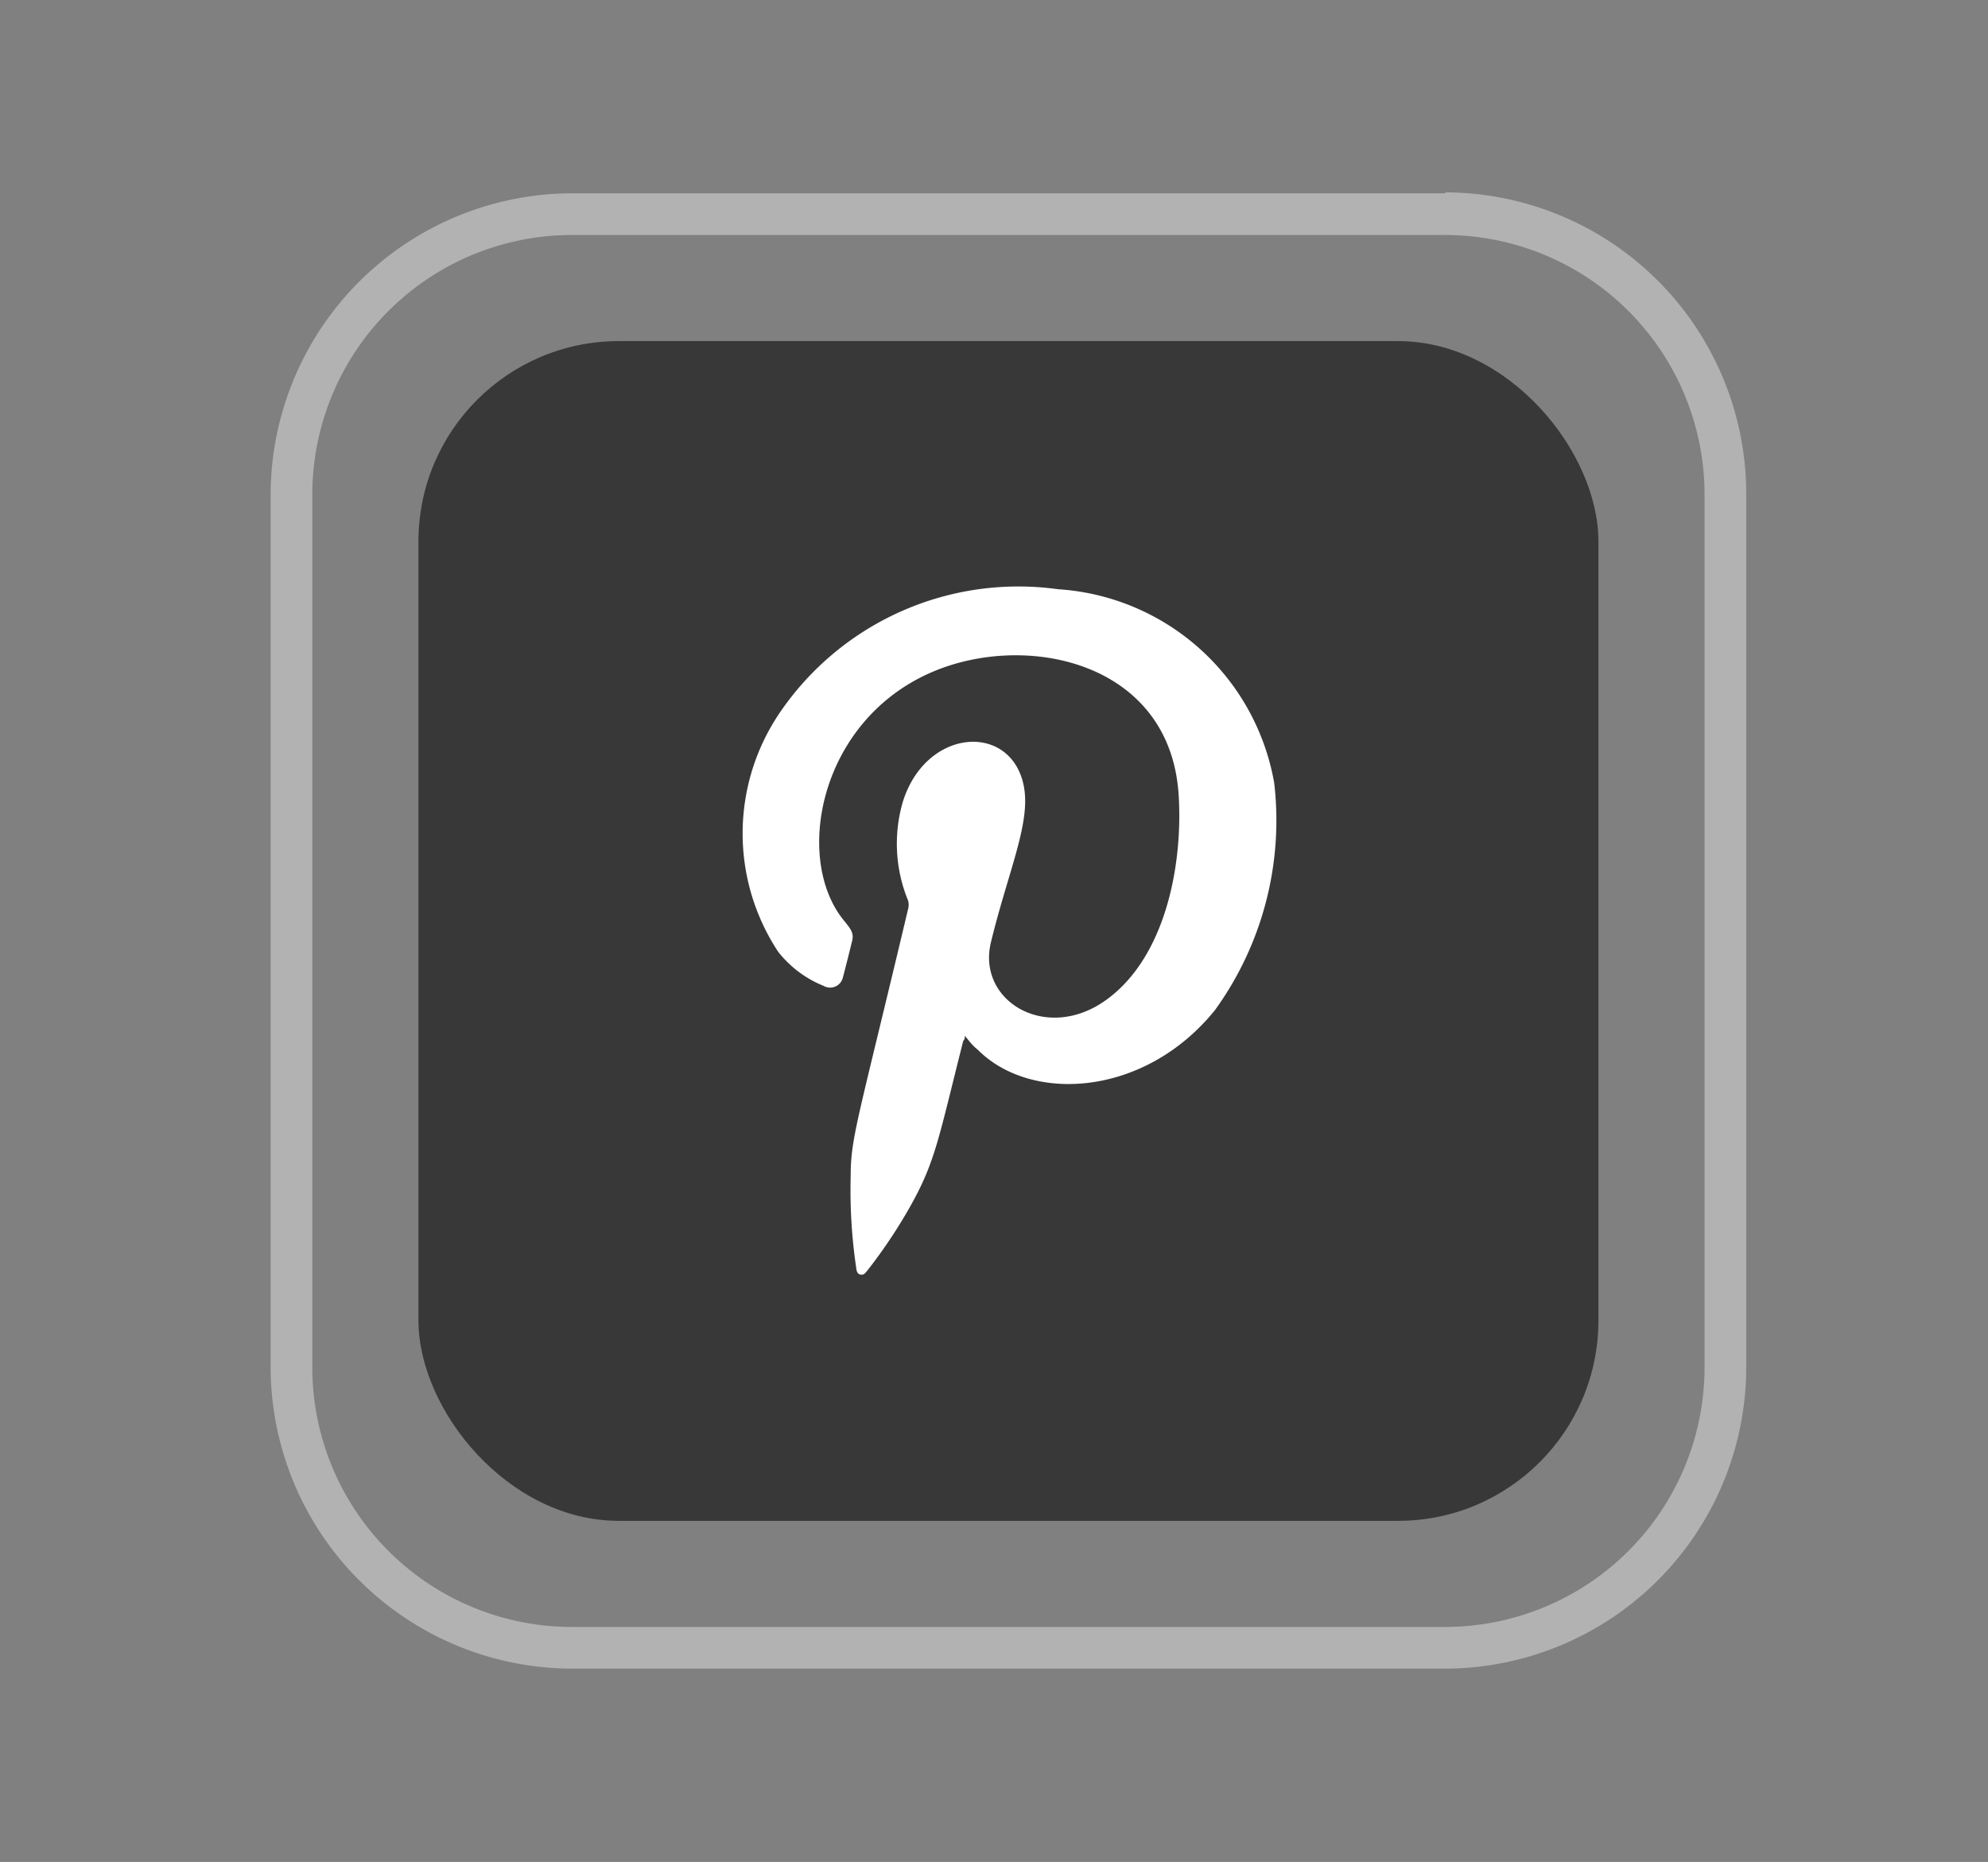
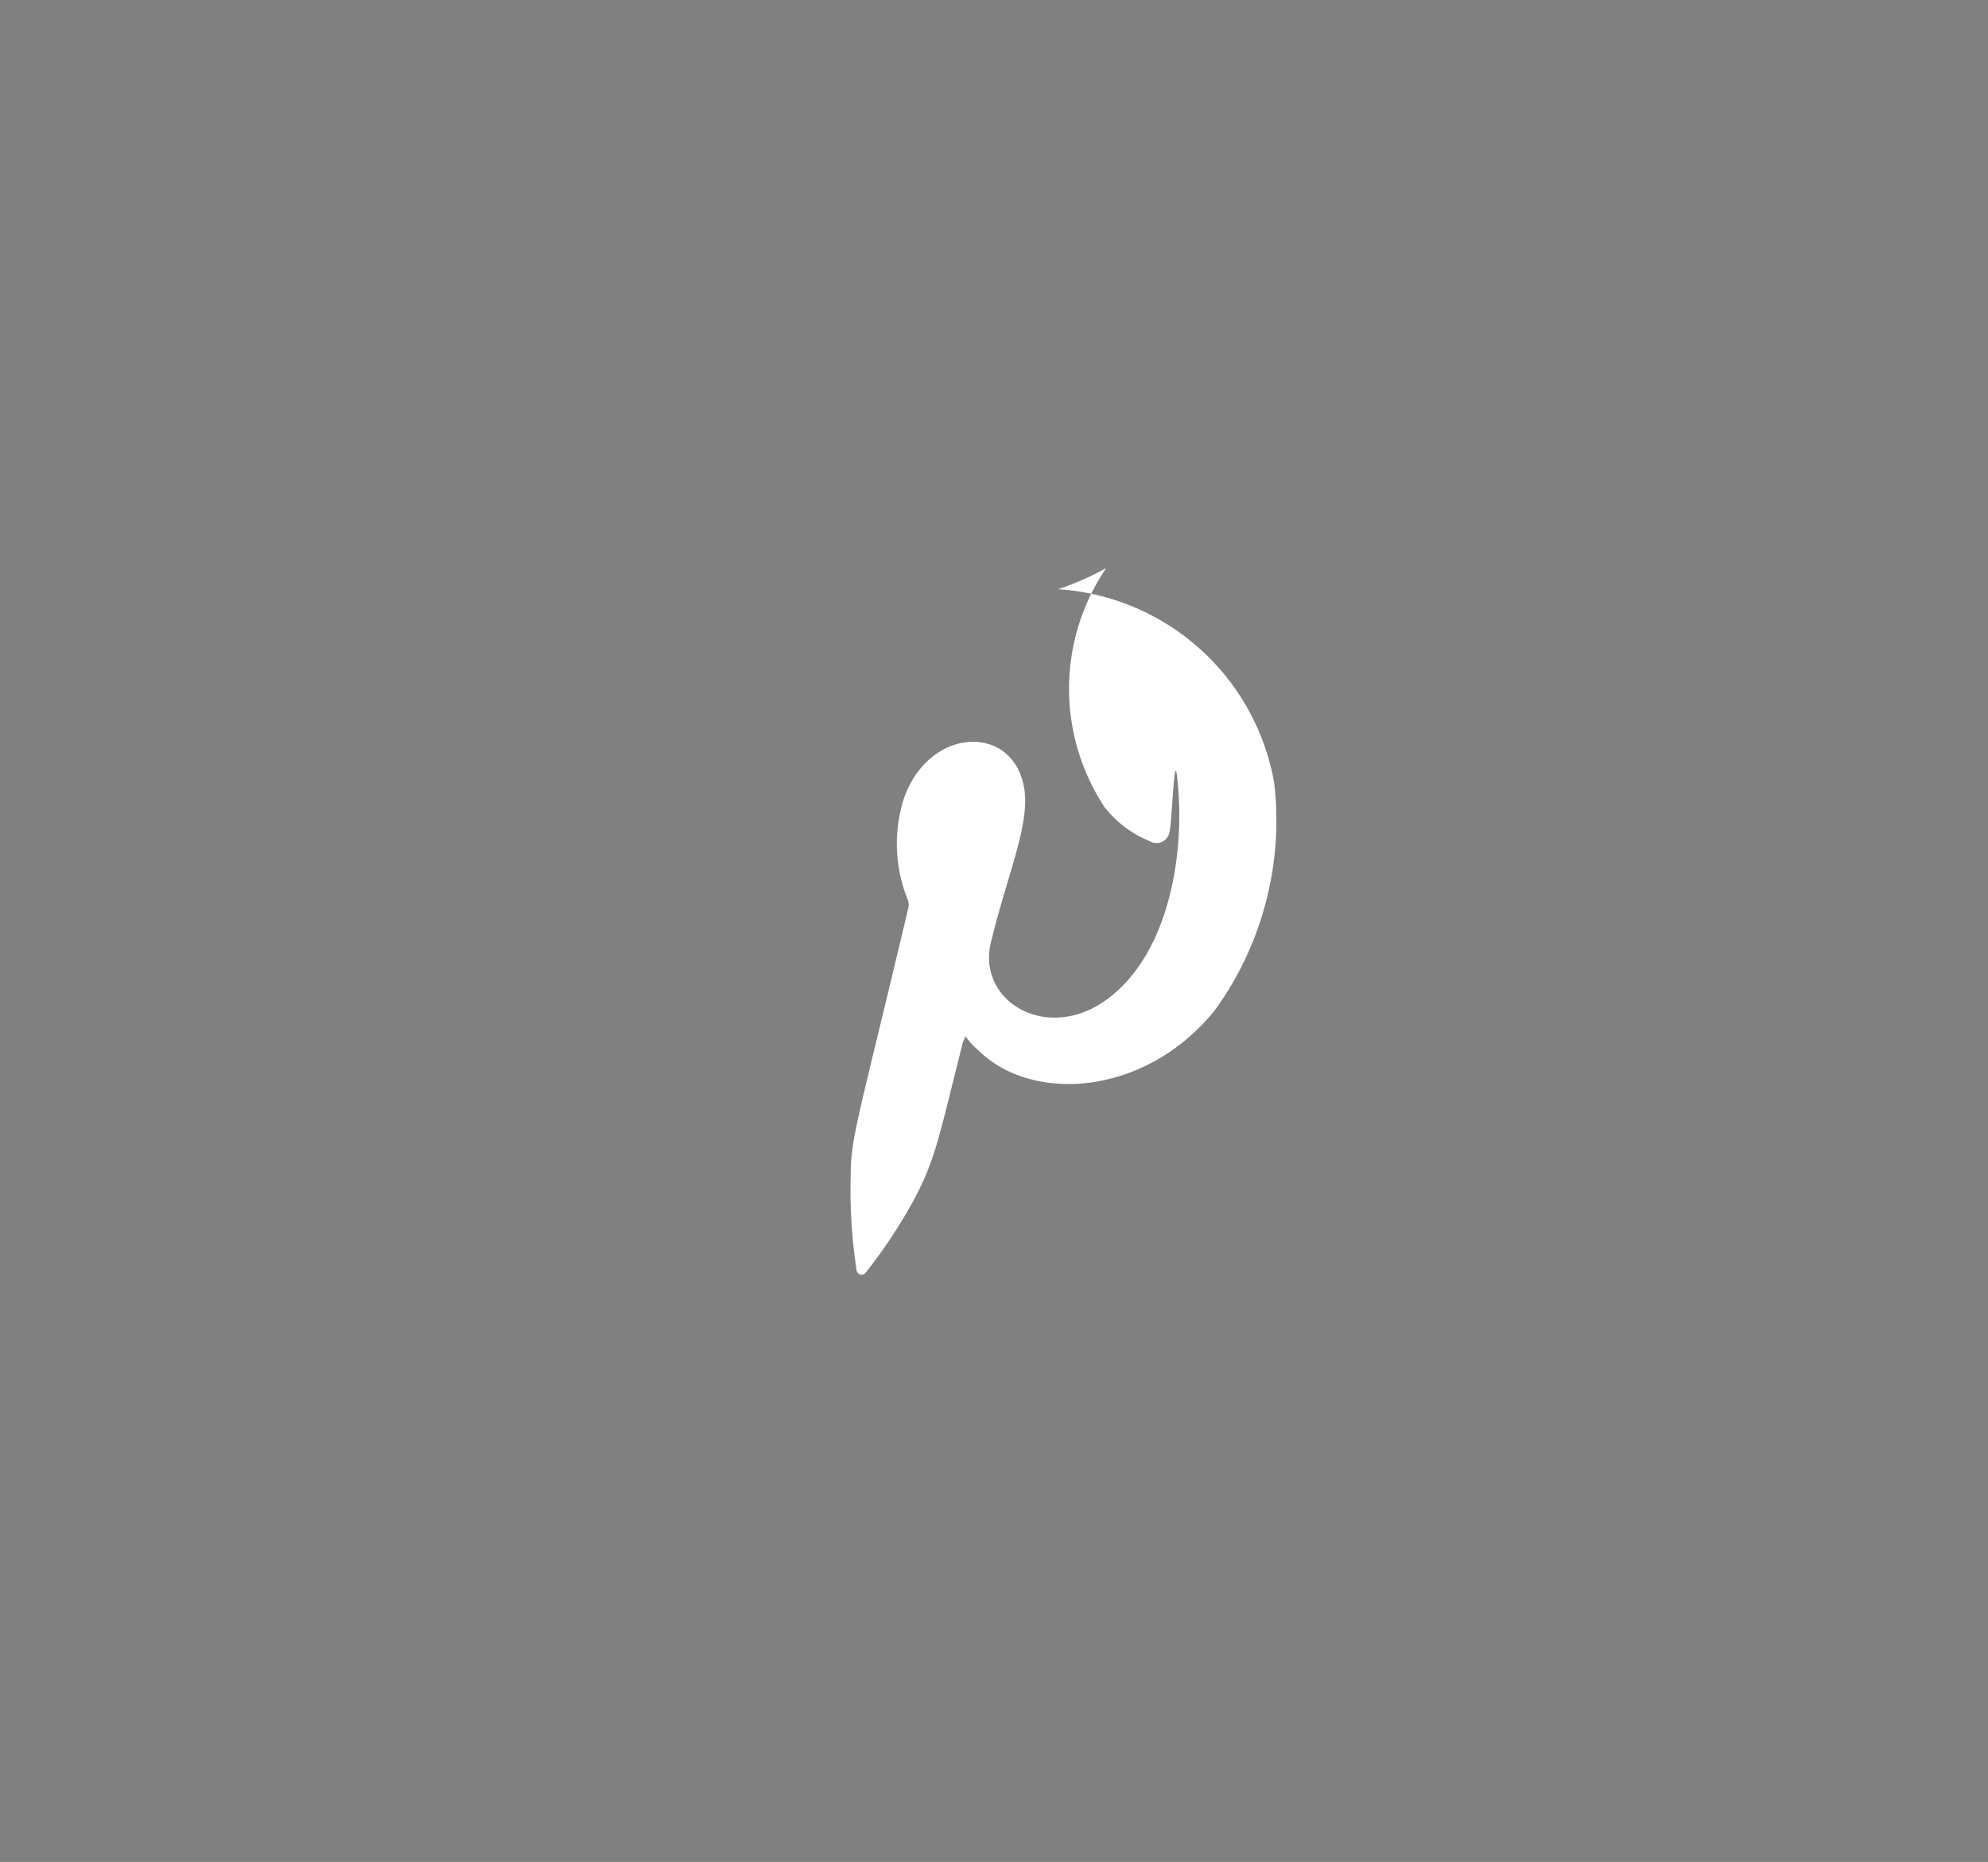
<svg xmlns="http://www.w3.org/2000/svg" viewBox="0 0 62 58.08">
  <rect x="0" y="0" width="62" height="58.08" fill="#808080" stroke="none" />
  <defs>
    <style>.cls-1{fill:#b2b2b2;}.cls-2{fill:#383838;}.cls-3{fill:#fff;fill-rule:evenodd;}</style>
  </defs>
  <title>pinterest</title>
  <g id="Layer_1" data-name="Layer 1">
-     <path class="cls-1" d="M45.07,7.33a8.1,8.1,0,0,1,8.09,8.09V42.66a8.1,8.1,0,0,1-8.09,8.09H17.83a8.1,8.1,0,0,1-8.09-8.09V15.42a8.1,8.1,0,0,1,8.09-8.09H45.07m0-1.3H17.83a9.42,9.42,0,0,0-9.39,9.39V42.66a9.42,9.42,0,0,0,9.39,9.39H45.07a9.41,9.41,0,0,0,9.39-9.39V15.42A9.41,9.41,0,0,0,45.07,6Z" />
-     <rect class="cls-2" x="13.05" y="10.64" width="36.8" height="36.8" rx="6.25" ry="6.25" />
-     <path class="cls-3" d="M30.09,32.31c0,.06,0,.11-.05.16-.78,3.09-.87,3.78-1.68,5.21a16,16,0,0,1-1.3,1.94c-.06.07-.11.16-.22.14s-.13-.13-.14-.23a16.56,16.56,0,0,1-.17-2.82c0-1.23.2-1.66,1.79-8.35a.5.5,0,0,0,0-.27A4.67,4.67,0,0,1,28.16,25c.72-2.28,3.3-2.46,3.75-.57.28,1.16-.45,2.68-1,4.94-.47,1.85,1.72,3.17,3.59,1.82s2.39-4.25,2.26-6.37c-.25-4.24-4.89-5.16-7.84-3.79-3.38,1.56-4.15,5.75-2.62,7.66.19.24.34.39.28.64s-.19.77-.29,1.15a.41.41,0,0,1-.61.27,3.43,3.43,0,0,1-1.41-1.06,6.7,6.7,0,0,1,.05-7.46A9,9,0,0,1,33,18.38a7.32,7.32,0,0,1,6.74,6.05,10.1,10.1,0,0,1-1.85,7.08c-2.2,2.72-5.75,2.9-7.4,1.23C30.32,32.61,30.22,32.46,30.09,32.31Z" />
+     <path class="cls-3" d="M30.09,32.31c0,.06,0,.11-.05.16-.78,3.09-.87,3.78-1.68,5.21a16,16,0,0,1-1.3,1.94c-.06.07-.11.16-.22.14s-.13-.13-.14-.23a16.56,16.56,0,0,1-.17-2.82c0-1.23.2-1.66,1.79-8.35a.5.5,0,0,0,0-.27A4.67,4.67,0,0,1,28.16,25c.72-2.28,3.3-2.46,3.75-.57.28,1.16-.45,2.68-1,4.94-.47,1.85,1.72,3.17,3.59,1.82s2.39-4.25,2.26-6.37s-.19.77-.29,1.15a.41.41,0,0,1-.61.27,3.43,3.43,0,0,1-1.41-1.06,6.7,6.7,0,0,1,.05-7.46A9,9,0,0,1,33,18.38a7.32,7.32,0,0,1,6.74,6.05,10.1,10.1,0,0,1-1.85,7.08c-2.2,2.72-5.75,2.9-7.4,1.23C30.32,32.61,30.22,32.46,30.09,32.31Z" />
  </g>
</svg>